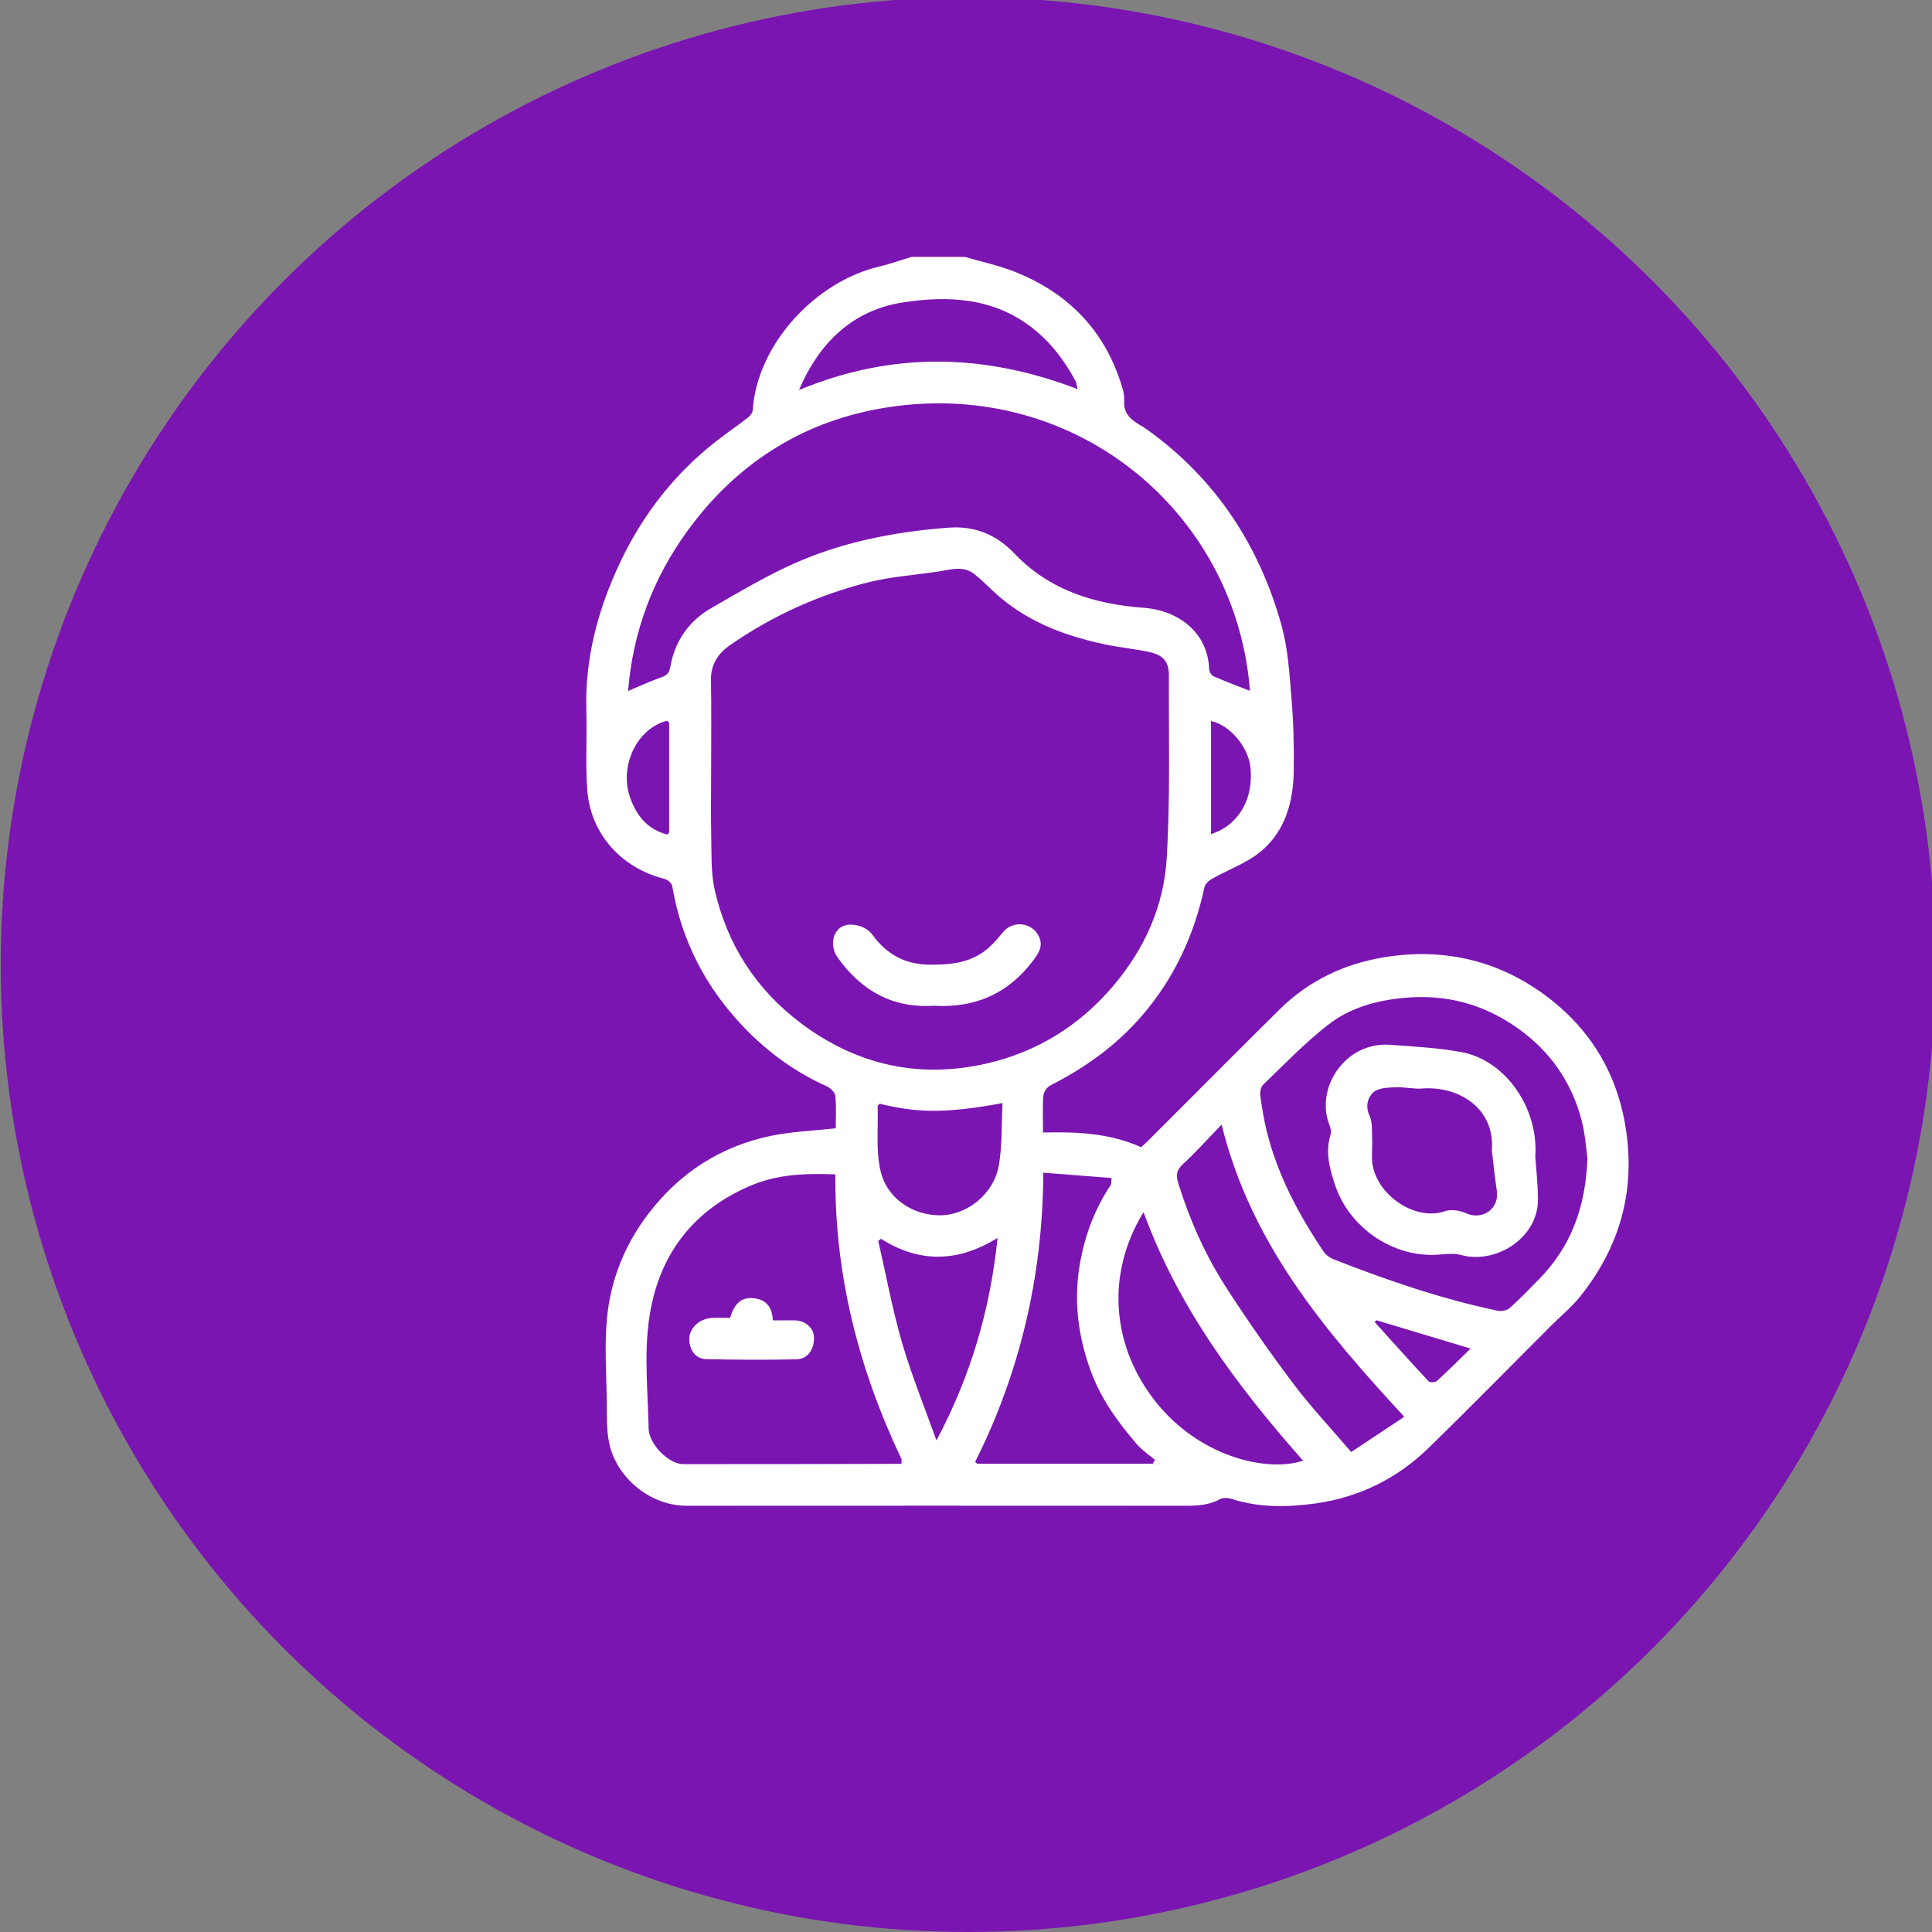
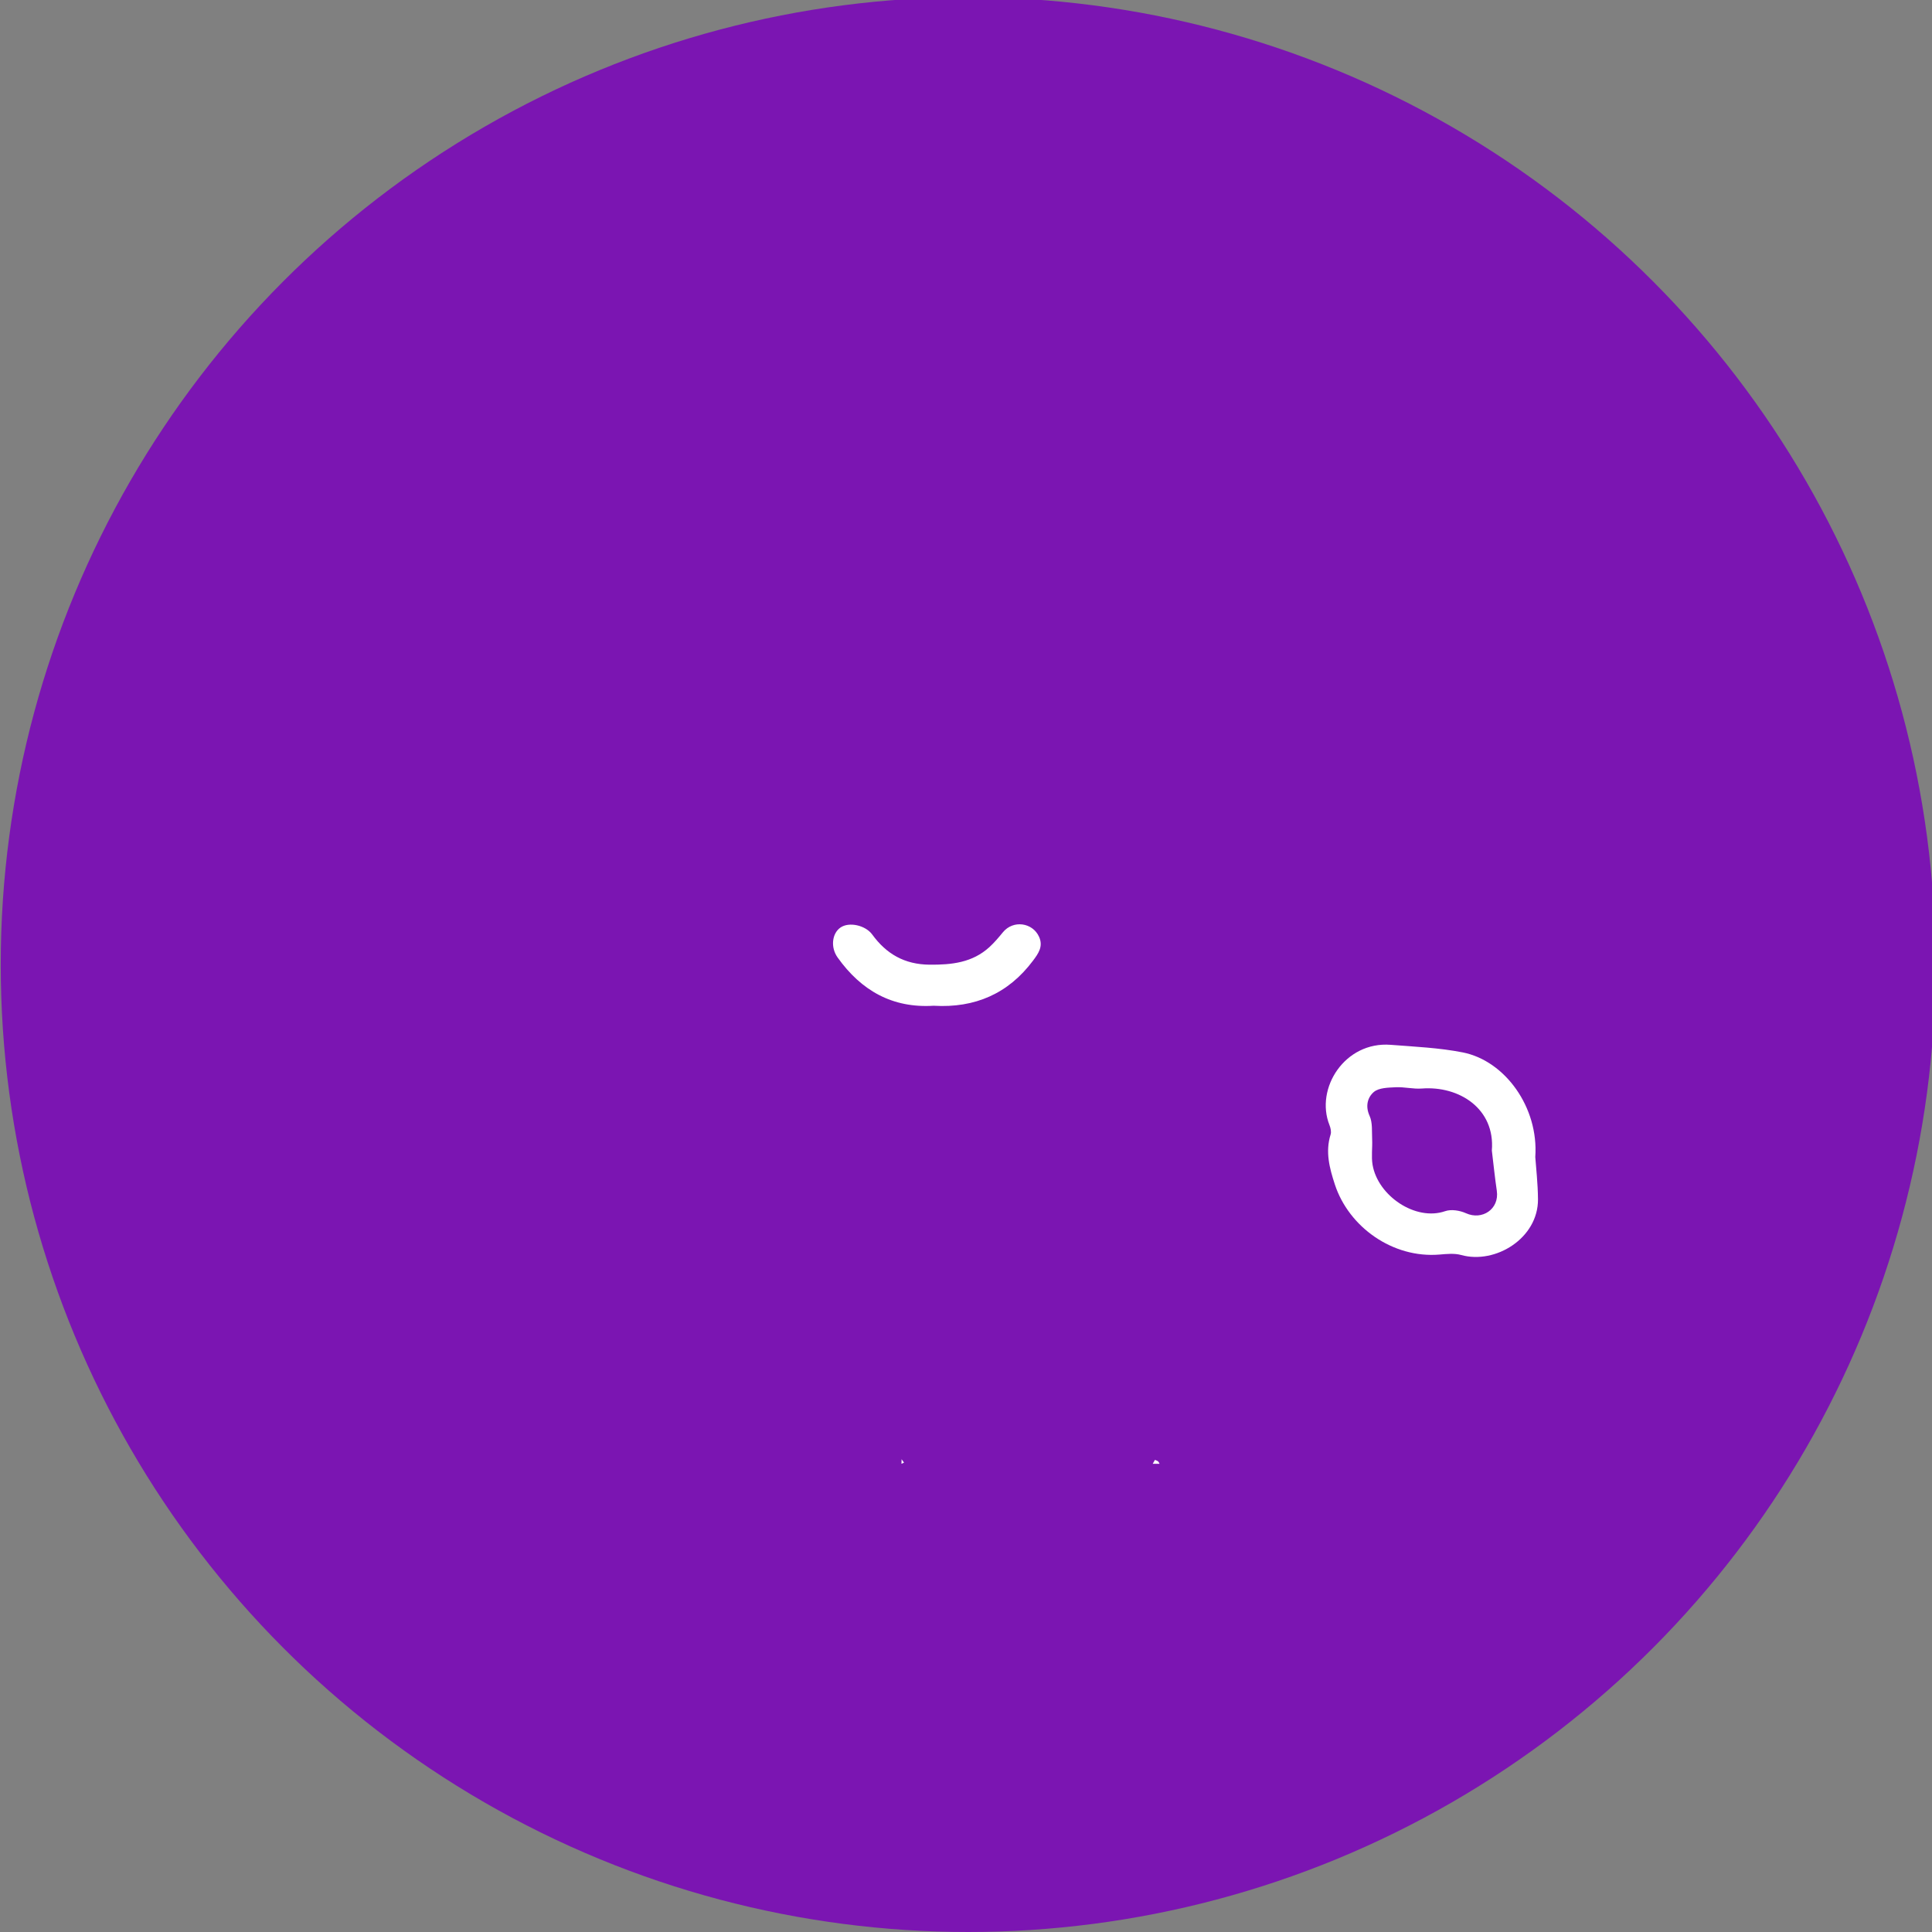
<svg xmlns="http://www.w3.org/2000/svg" id="Capa_1" viewBox="0 0 500 500">
  <rect x="0" y="0" width="500" height="500" fill="#808080" stroke="none" />
  <defs>
    <style>.cls-1{fill:#fff;}.cls-2{fill:#7b15b2;}</style>
  </defs>
  <circle class="cls-2" cx="250.55" cy="249.64" r="250.36" />
  <g id="CQwUwx">
    <g>
-       <path class="cls-1" d="M249.73,66.49c4.31,1.26,8.75,2.2,12.91,3.85,14.28,5.67,23.84,15.82,28.03,30.75,.28,.98,.28,2.07,.26,3.1-.07,4.11,3.53,5.26,6,7.03,17.67,12.69,28.91,29.84,34.7,50.53,1.73,6.17,2.08,12.76,2.62,19.2,.51,6.14,.65,12.34,.57,18.51-.1,7.94-2.16,15.51-8.37,20.77-3.69,3.13-8.59,4.81-12.88,7.26-.79,.45-1.69,1.34-1.87,2.17-2.7,12.49-7.88,23.67-16.35,33.42-6.66,7.67-14.65,13.31-23.59,17.87-.85,.43-1.68,1.74-1.75,2.7-.22,3.02-.08,6.07-.08,9.45,8.67-.21,17.17,.1,25.39,3.79,.54-.5,1.24-1.09,1.88-1.73,11.31-11.3,22.58-22.64,33.93-33.9,7.47-7.41,16.69-11.79,26.9-13.49,14.97-2.5,29.07,.51,41.41,9.47,11.98,8.7,19.22,20.51,21.4,35.38,2.36,16.11-1.83,30.31-11.87,42.88-2.22,2.78-5.03,5.07-7.56,7.6-10.56,10.56-21.01,21.24-31.72,31.65-8.11,7.88-17.86,12.72-29.16,14.33-7.34,1.04-14.6,1.13-21.76-1.15-.94-.3-2.26-.37-3.07,.07-3.57,1.91-7.38,1.7-11.2,1.69-42.28-.01-84.57-.04-126.85,0-9.07,0-17.91-6.89-19.95-16.04-.8-3.59-.6-7.43-.66-11.16-.11-7.04-.61-14.14,.03-21.12,.91-10,4.56-19.17,10.72-27.24,8.12-10.64,18.73-17.49,31.81-20.19,5.33-1.1,10.85-1.29,16.69-1.95,0-2.55,.18-5.47-.1-8.34-.09-.91-1.24-2.08-2.19-2.5-8.16-3.65-15.21-8.76-21.41-15.22-9.94-10.35-16.22-22.46-18.61-36.61-.12-.72-1.16-1.65-1.93-1.84-11.05-2.74-19.11-11.47-20.03-22.75-.57-6.89-.07-13.87-.27-20.8-.41-13.64,3.07-26.45,8.83-38.57,5.83-12.26,14.07-22.85,24.88-31.25,2.66-2.07,5.44-3.98,8.11-6.04,.56-.44,1.18-1.21,1.22-1.86,1.14-17.21,16.39-33.42,32.81-37.24,2.8-.65,5.52-1.65,8.27-2.49,4.63,0,9.26,0,13.89,0Zm-77.03,120.03c-7.59,1.8-12.42,11.33-9.75,19.5,1.59,4.86,4.48,8.61,9.74,9.96,.16-.18,.33-.36,.49-.54,0-9.45,0-18.91,0-28.36-.16-.19-.33-.37-.49-.56Zm54.44,99.65c.17,5.61-.5,11.4,.72,16.77,1.68,7.4,8.56,11.64,15.52,11.58,6.99-.05,13.85-5.62,15.11-12.87,.92-5.24,.68-10.69,.96-16.17-15.86,2.96-22.83,2.3-31.8,.17-.17,.17-.34,.34-.51,.52Zm71.19,92.66h1.78c-.21-.34-.27-.55-.41-.65-.23-.16-.52-.24-.79-.36-1.58-1.34-3.36-2.51-4.69-4.06-4.83-5.6-9.14-11.5-11.79-18.57-3.56-9.48-4.68-19.15-2.79-29.04,1.32-6.94,3.84-13.52,7.81-19.46,.2-.3,.11-.79,.23-1.82-5.92-.46-11.72-.91-17.67-1.38-.09,13.59-1.58,26.38-4.56,38.92-2.96,12.44-7.3,24.45-13.08,35.9,.18,.17,.35,.34,.53,.51h45.44Zm-65.02,0c.22-.1,.43-.21,.65-.31-.21-.29-.42-.58-.63-.87-11.1-23.3-17.35-47.74-17.14-73.72-7.7-.29-14.95-.08-22.07,2.98-15.6,6.7-24.09,18.83-26.22,35.06-1.19,9.09-.22,18.47-.04,27.72,.08,4.05,5.16,9.22,8.98,9.23,18.83,.03,37.65-.04,56.48-.08Zm-49.26-178.89h-.01c0,5.57-.1,11.15,.03,16.72,.11,4.56-.1,9.26,.9,13.65,3.21,14.12,10.64,25.7,22.29,34.48,14.56,10.97,30.91,14.5,48.49,10.35,12.69-2.99,23.48-9.63,32.15-19.75,8.29-9.68,13.29-20.82,14.04-33.25,.95-15.7,.5-31.49,.57-47.24,.02-3.67-1.41-5.36-5.13-6.17-3.68-.8-7.45-1.14-11.14-1.91-10.93-2.27-21.11-6.15-29.39-14-1.55-1.47-3.06-2.98-4.74-4.28-2.88-2.22-6.09-1.12-9.22-.64-6.07,.92-12.26,1.32-18.19,2.81-12.83,3.22-24.77,8.64-35.68,16.19-3.09,2.14-5.09,4.96-5.02,9.06,.14,7.99,.04,15.98,.04,23.97Zm-21.5-21.12c3.14-1.31,5.7-2.5,8.34-3.44,1.47-.52,2.26-.92,2.59-2.81,1.16-6.59,4.73-11.8,10.56-15.18,6.3-3.65,12.6-7.35,19.16-10.49,13.33-6.38,27.61-9.23,42.27-10.34,6.78-.51,12.37,1.75,17.16,6.78,9.02,9.47,20.75,13.03,33.37,13.96,9.07,.67,16.57,6.47,16.91,15.75,.02,.68,.54,1.69,1.1,1.94,3.08,1.36,6.25,2.53,9.48,3.81-3.6-46.83-46.35-81.94-95.91-73.03-20.62,3.71-37.32,14.61-49.71,31.68-8.92,12.3-14.08,26.03-15.32,41.38Zm248.28,120.99c-.35-2.45-.56-6.19-1.48-9.75-2.56-9.92-8.11-17.94-16.46-23.88-8.87-6.32-18.65-8.98-29.67-7.92-7.16,.69-13.83,2.58-19.36,6.85-6.07,4.68-11.43,10.31-16.99,15.64-.6,.58-.82,1.92-.7,2.83,.41,3.03,.9,6.07,1.63,9.05,2.81,11.41,8.24,21.62,14.75,31.29,.57,.85,1.57,1.58,2.53,1.96,13.86,5.45,27.93,10.26,42.53,13.35,.96,.2,2.4-.08,3.1-.71,2.66-2.37,5.14-4.96,7.64-7.51,8.14-8.32,11.99-18.41,12.48-31.19Zm-94.68-8.76c-3.66,3.78-6.74,7.22-10.11,10.33-1.75,1.61-1.68,3.04-1.05,5.03,2.95,9.39,6.92,18.34,12.22,26.59,5.49,8.54,11.33,16.89,17.43,25,4.53,6.03,9.73,11.55,15.05,17.78,4.55-3.02,8.98-5.96,13.74-9.12-20.67-22.36-39.73-44.91-47.28-75.62Zm-20.2,22.65c-10.01,16.34-8.1,35.14,3.36,49.35,11.56,14.33,29.07,18,37.91,14.96-16.98-19.24-32.26-39.56-41.27-64.31ZM206.78,100.94c24.1-10,47.92-9.52,72.08-.24-.23-.98-.25-1.6-.51-2.08-2.7-5.01-5.95-9.46-10.47-13.18-10.29-8.48-22.43-9.01-34.34-7.15-12.62,1.98-21.47,10.17-26.76,22.65Zm21.21,219.66c-.23,.18-.47,.36-.7,.54,2.02,8.79,3.64,17.7,6.16,26.35,2.5,8.57,5.9,16.88,8.91,25.3,8.79-16.58,13.89-33.67,15.81-52.42-10.39,6.42-20.28,6.47-30.17,.24Zm85.42-104.73c6.61-2.05,11.08-8.48,10.21-17.25-.52-5.2-5.27-11-10.21-12.01v29.26Zm42.83,125.81c-.16,.15-.32,.31-.48,.46,4.64,5.14,9.25,10.3,13.97,15.37,.33,.35,1.74,.25,2.18-.15,2.92-2.66,5.71-5.46,8.68-8.35-8.41-2.53-16.39-4.93-24.36-7.33Z" />
      <path class="cls-1" d="M298.32,378.83c.19-.34,.38-.67,.58-1.01,.27,.11,.55,.2,.79,.36,.14,.1,.21,.31,.41,.65h-1.78Z" />
      <path class="cls-1" d="M233.3,378.83c0-.39,.02-.79,.03-1.18,.21,.29,.42,.58,.63,.87-.22,.1-.43,.21-.65,.31Z" />
-       <path class="cls-1" d="M227.65,285.65c-.17,.17-.34,.34-.51,.52,.17-.17,.34-.34,.51-.52Z" />
      <path class="cls-1" d="M172.7,215.98c.16-.18,.33-.36,.49-.54-.16,.18-.33,.36-.49,.54Z" />
      <path class="cls-1" d="M173.19,187.08c-.16-.19-.33-.37-.49-.56,.16,.19,.33,.37,.49,.56Z" />
-       <path class="cls-1" d="M252.36,378.32c.18,.17,.35,.34,.53,.51-.18-.17-.35-.34-.53-.51Z" />
      <path class="cls-1" d="M241.69,260.28c-10.74,.7-18.83-3.94-24.92-12.49-1.86-2.61-1.46-6.18,.71-7.72,2.23-1.58,6.5-.62,8.25,1.78,3.65,5.02,8.35,7.75,14.83,7.81,5.76,.05,11.1-.53,15.51-4.56,1.28-1.17,2.41-2.52,3.51-3.86,2.63-3.18,7.64-2.52,9.33,1.2,1.15,2.53-.24,4.4-1.56,6.17-6.4,8.56-15.05,12.3-25.66,11.68Z" />
-       <path class="cls-1" d="M188.94,341.07c1.04-3.39,2.7-5.62,6.46-5.05,3.15,.48,4.47,2.55,4.6,5.68,1.9,0,3.67,0,5.45,0,2.81,.01,5.05,1.81,5.19,4.15,.2,3.23-1.52,5.87-4.52,5.94-7.76,.18-15.52,.13-23.28-.04-2.83-.06-4.45-2.3-4.45-5.28,0-2.68,2.52-5.14,5.66-5.38,1.56-.12,3.14-.02,4.88-.02Z" />
-       <path class="cls-1" d="M397.33,299.43c.18,2.65,.67,6.79,.7,10.93,.07,10.08-10.99,16.89-19.86,14.44-1.76-.49-3.76-.28-5.63-.12-12.1,1.01-23.47-7.12-27.08-18.14-1.38-4.22-2.51-8.45-1.1-12.93,.22-.72,0-1.69-.29-2.43-3.79-9.5,3.98-21.72,15.85-20.78,6.23,.49,12.53,.76,18.63,1.96,10.96,2.16,19.69,14.24,18.78,27.07Zm-11.24-1.67c.89-10.85-8.49-16.79-18.11-16.05-2.24,.17-4.53-.44-6.78-.33-1.95,.1-4.37,.12-5.67,1.24-1.58,1.36-2.24,3.62-1.08,6.17,.8,1.76,.56,4.02,.66,6.06,.1,2.2-.25,4.45,.11,6.6,1.37,8.04,11.13,14.65,18.78,12,1.58-.55,3.82-.18,5.41,.54,4.13,1.87,8.67-1.03,7.96-5.84-.51-3.45-.86-6.92-1.28-10.38Z" />
+       <path class="cls-1" d="M397.33,299.43c.18,2.65,.67,6.79,.7,10.93,.07,10.08-10.99,16.89-19.86,14.44-1.76-.49-3.76-.28-5.63-.12-12.1,1.01-23.47-7.12-27.08-18.14-1.38-4.22-2.51-8.45-1.1-12.93,.22-.72,0-1.69-.29-2.43-3.79-9.5,3.98-21.72,15.85-20.78,6.23,.49,12.53,.76,18.63,1.96,10.96,2.16,19.69,14.24,18.78,27.07Zm-11.24-1.67c.89-10.85-8.49-16.79-18.11-16.05-2.24,.17-4.53-.44-6.78-.33-1.95,.1-4.37,.12-5.67,1.24-1.58,1.36-2.24,3.62-1.08,6.17,.8,1.76,.56,4.02,.66,6.06,.1,2.2-.25,4.45,.11,6.6,1.37,8.04,11.13,14.65,18.78,12,1.58-.55,3.82-.18,5.41,.54,4.13,1.87,8.67-1.03,7.96-5.84-.51-3.45-.86-6.92-1.28-10.38" />
    </g>
  </g>
</svg>